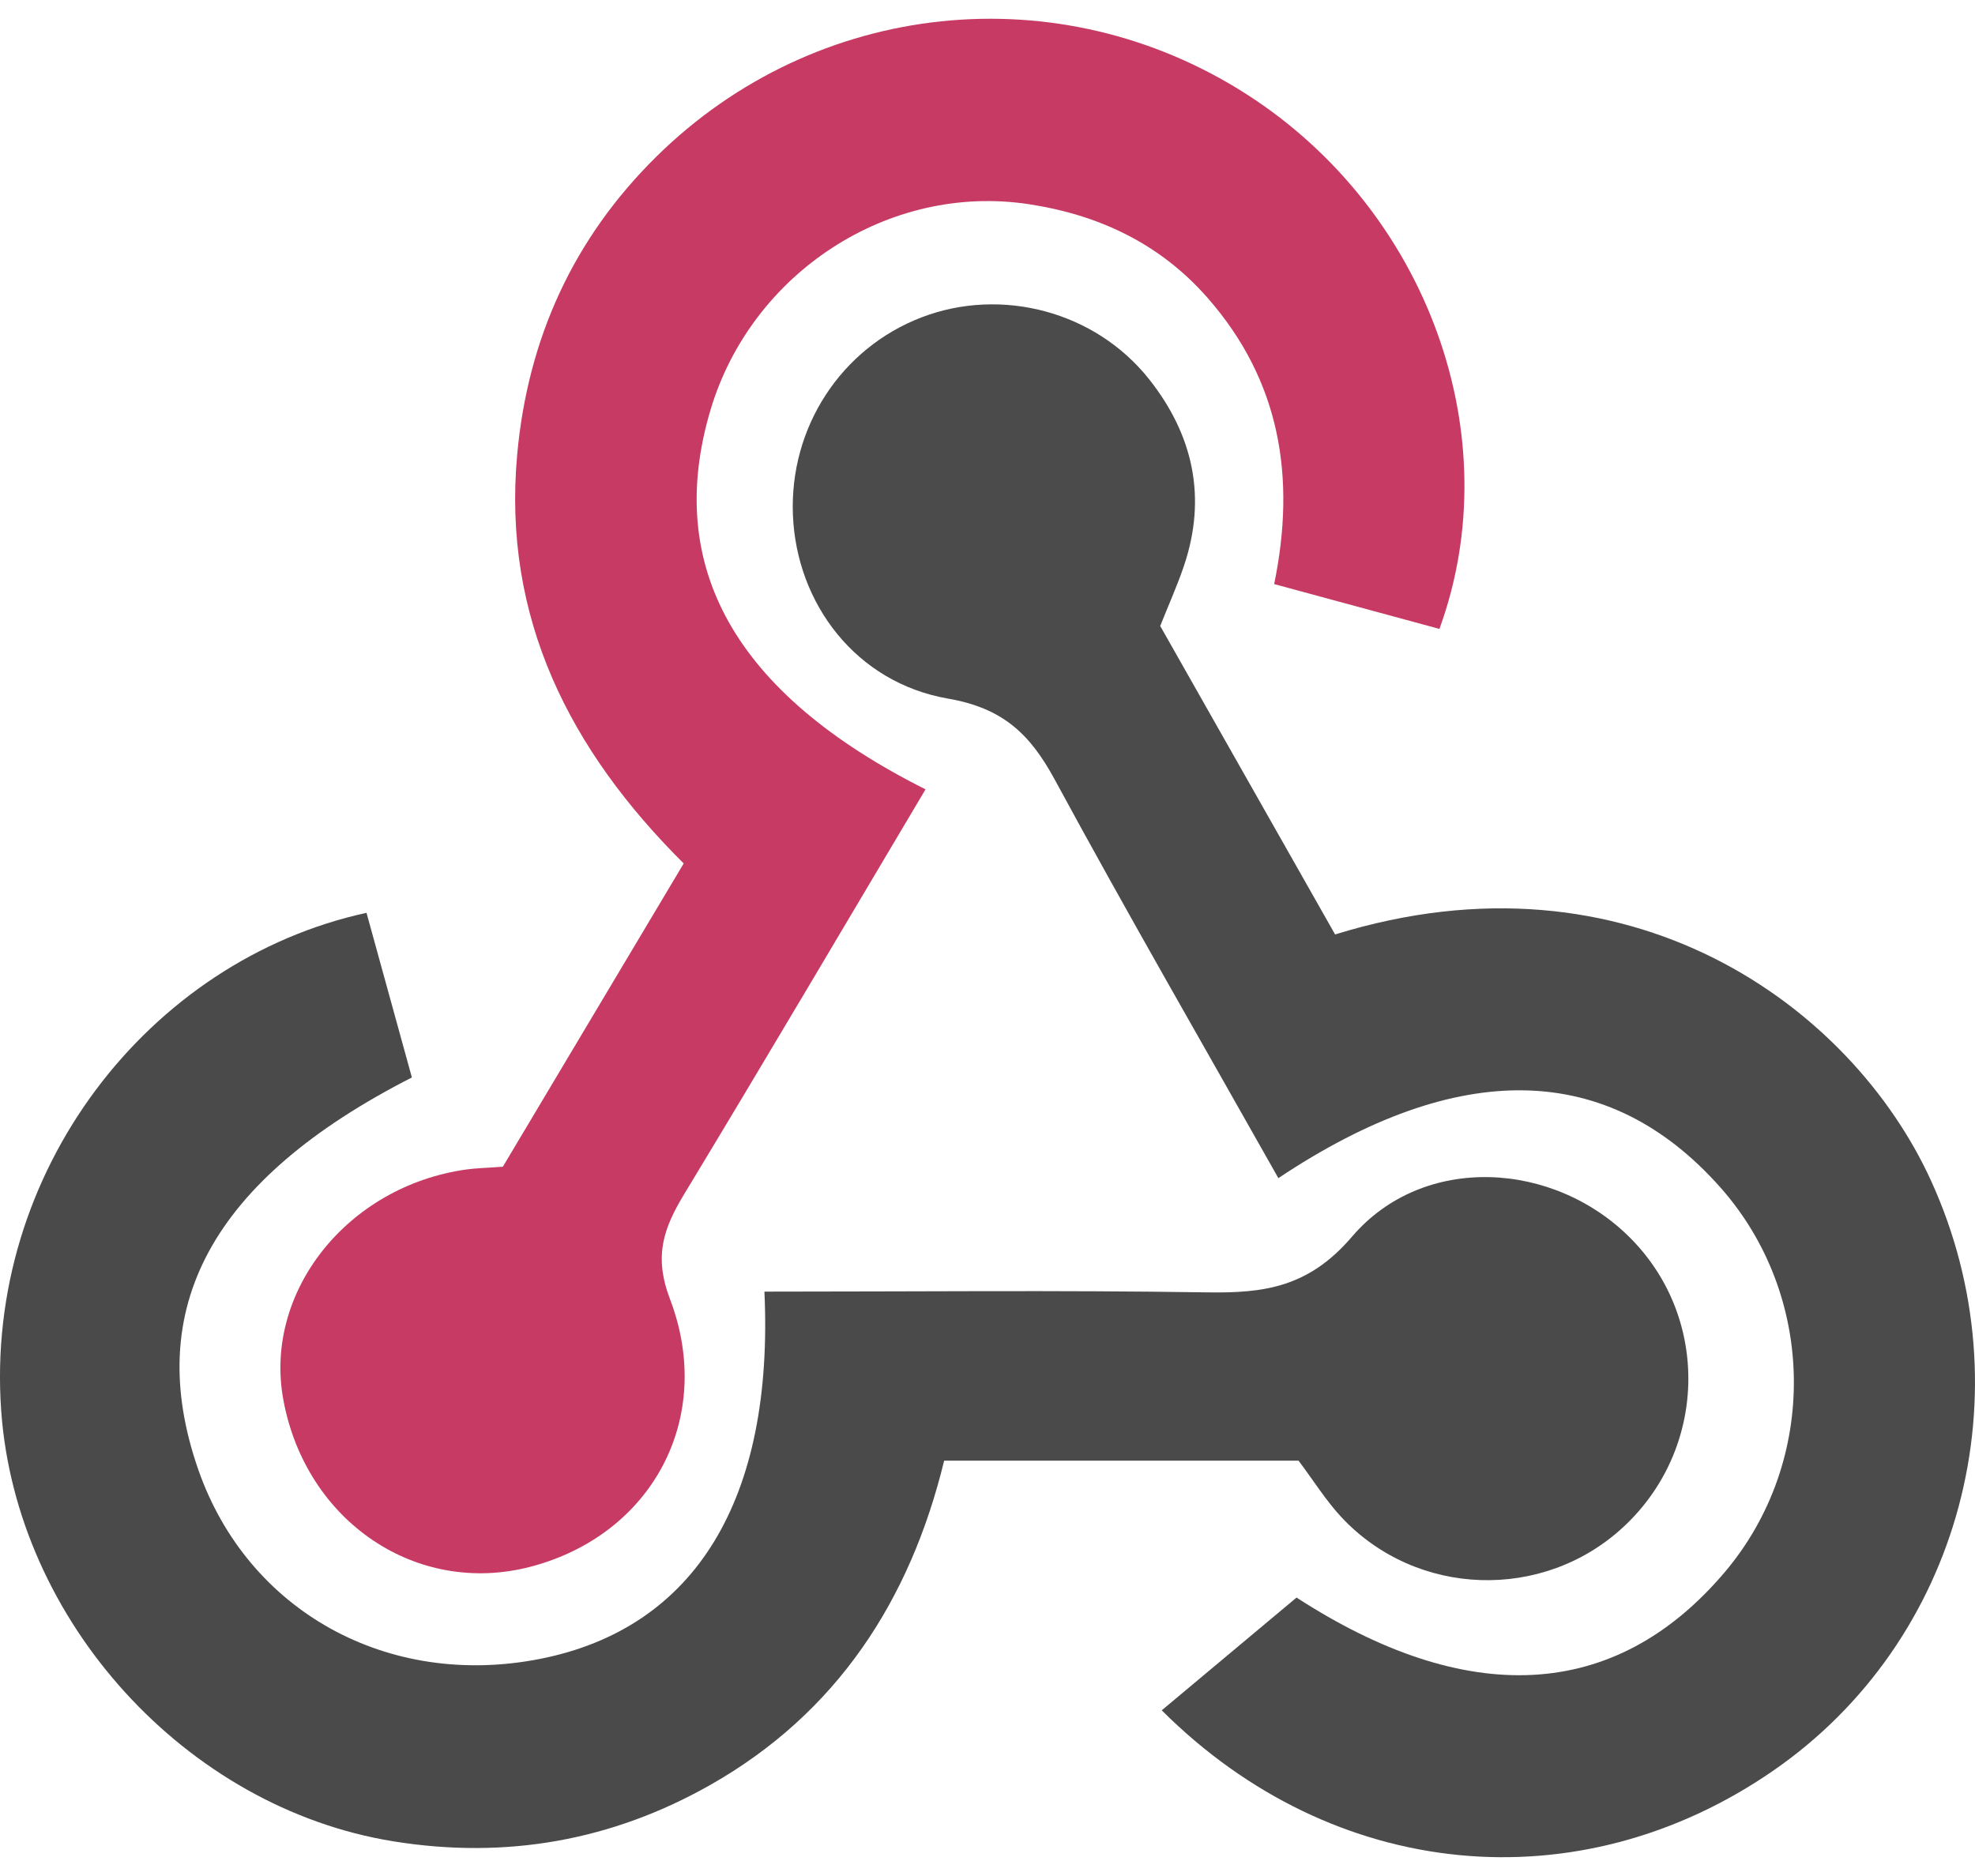
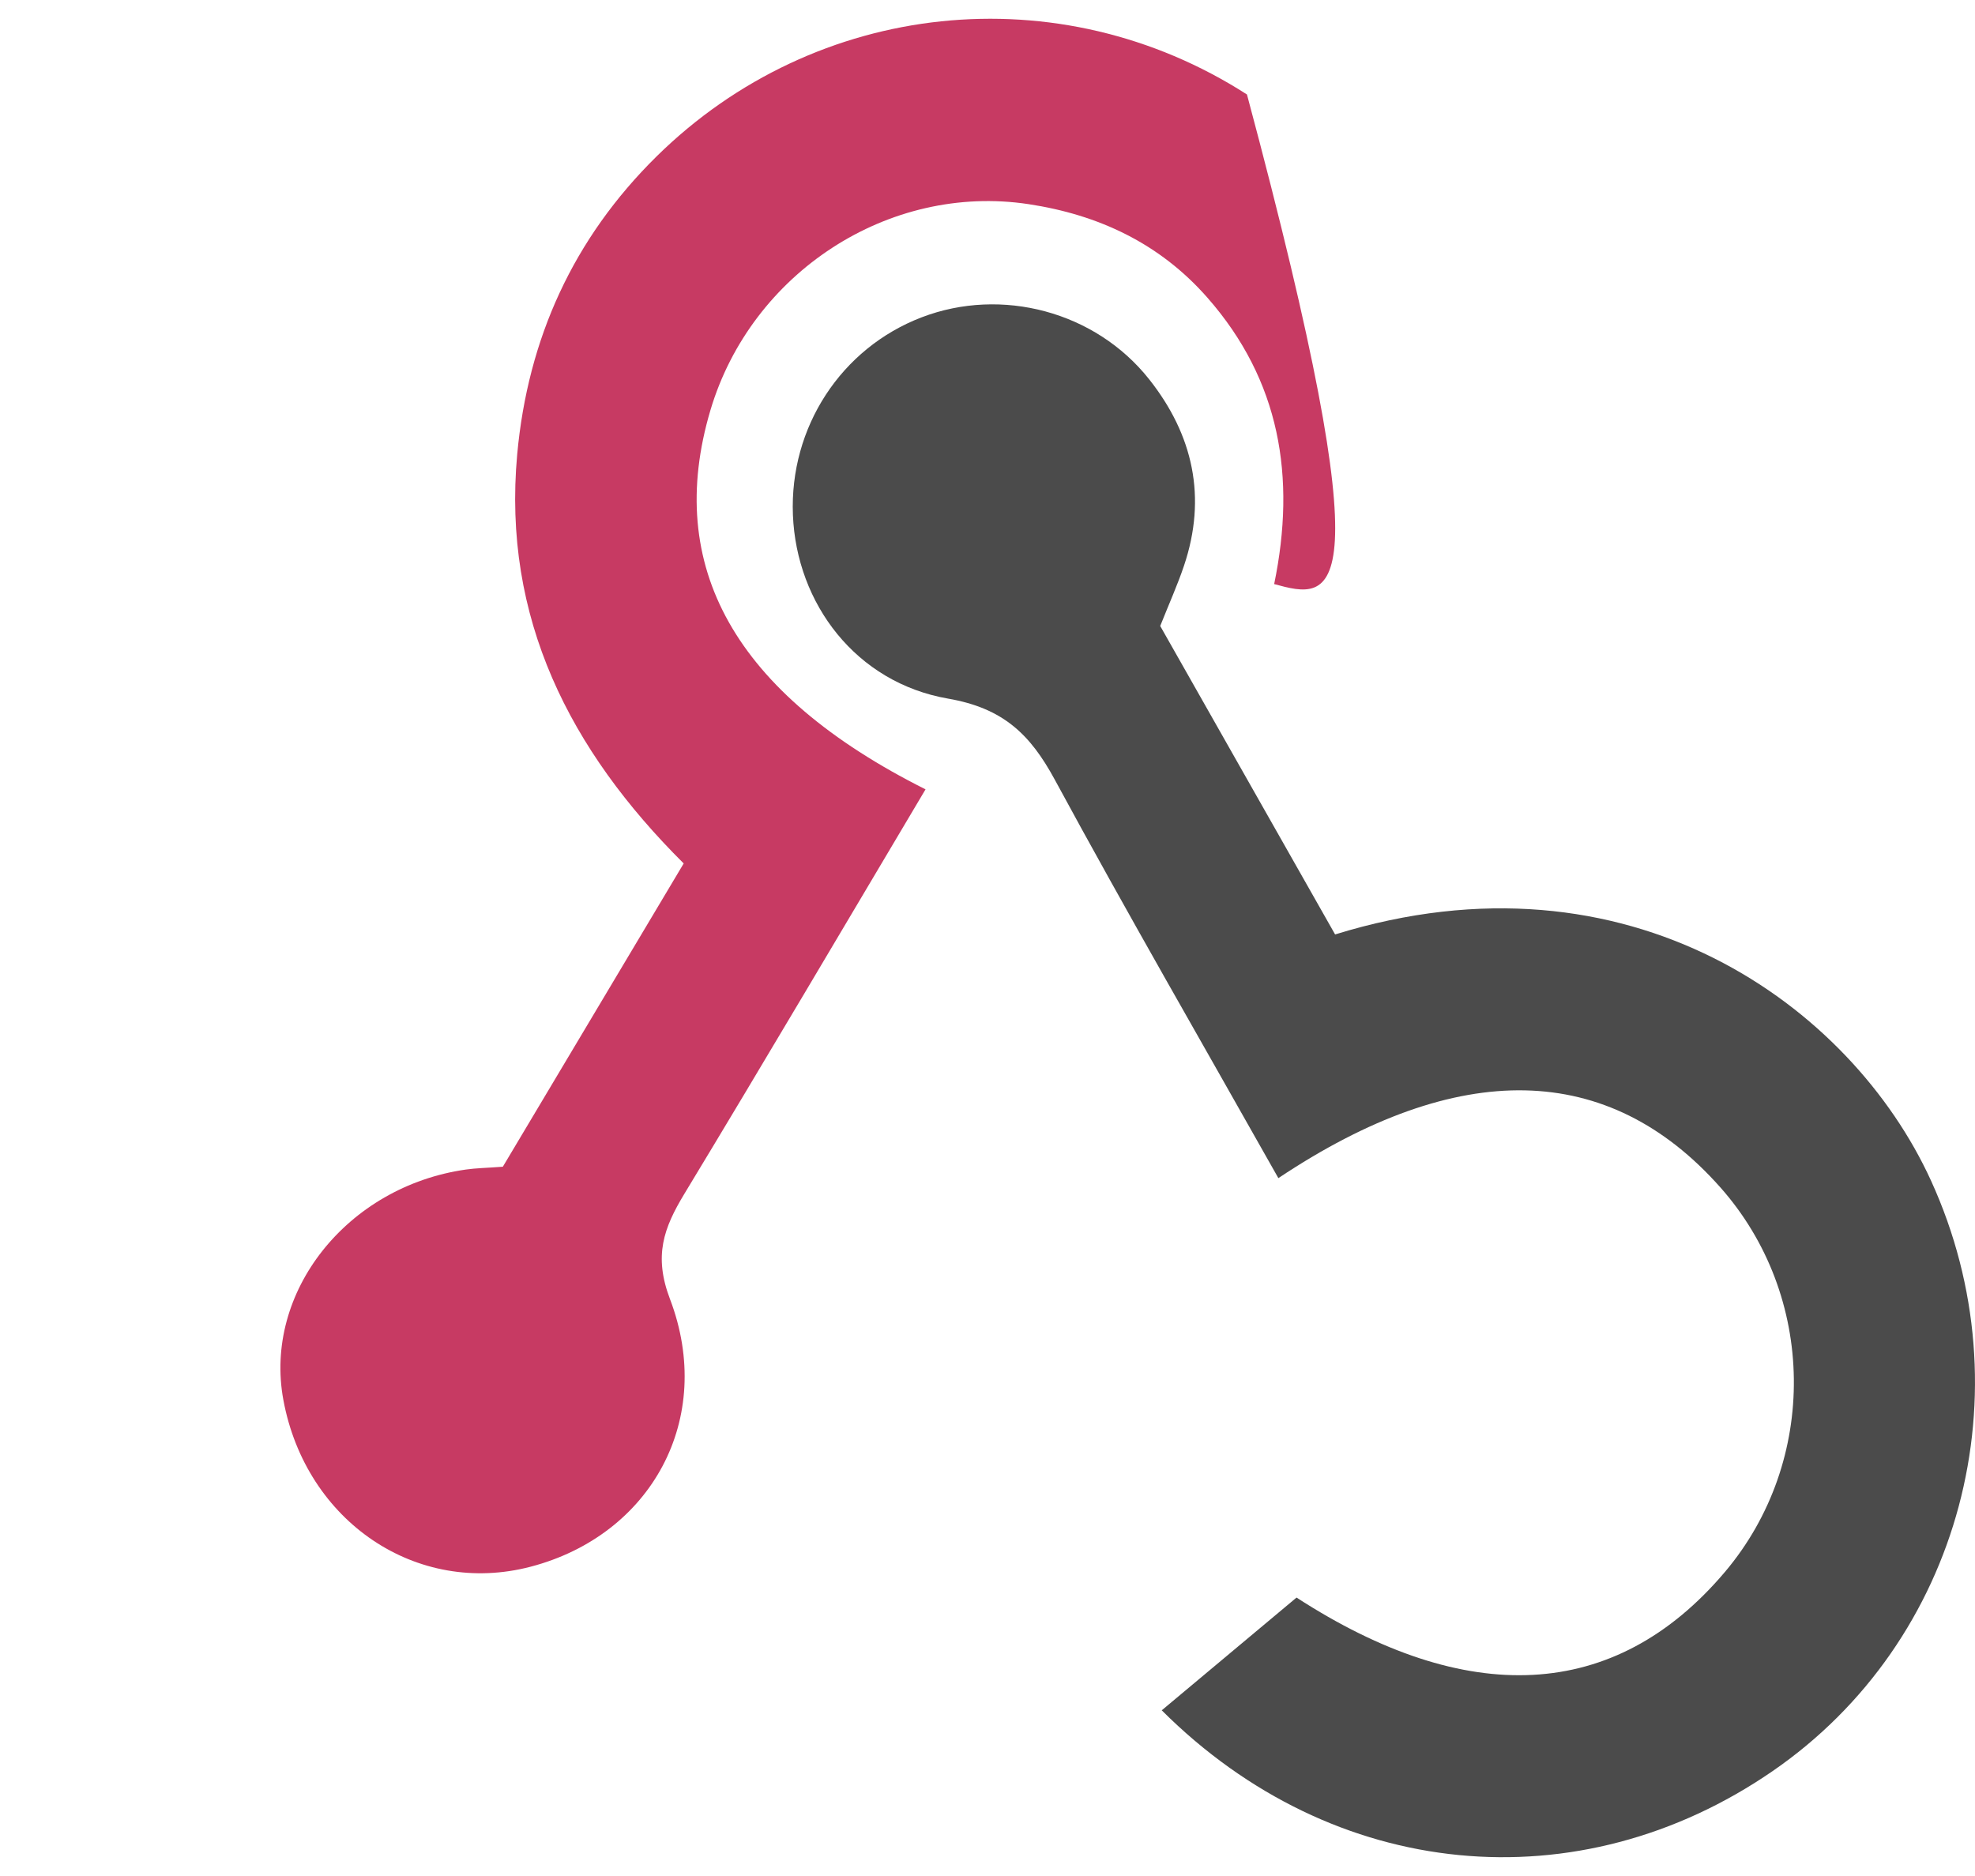
<svg xmlns="http://www.w3.org/2000/svg" width="40" height="38" viewBox="0 0 40 38" fill="none">
  <g clip-path="url(#clip0_2031_150639)">
-     <path fill-rule="evenodd" clip-rule="evenodd" d="M18.745 15.989C17.082 18.786 15.487 21.495 13.86 24.183C13.442 24.874 13.235 25.436 13.569 26.313C14.491 28.737 13.191 31.095 10.747 31.735C8.442 32.339 6.196 30.825 5.739 28.357C5.334 26.173 7.029 24.032 9.437 23.69C9.639 23.661 9.845 23.658 10.184 23.633C11.364 21.654 12.572 19.627 13.847 17.49C11.543 15.199 10.172 12.521 10.475 9.203C10.69 6.857 11.612 4.83 13.298 3.168C16.527 -0.013 21.453 -0.529 25.255 1.914C28.906 4.259 30.579 8.829 29.153 12.739C28.078 12.448 26.996 12.154 25.806 11.831C26.254 9.657 25.923 7.704 24.456 6.032C23.487 4.927 22.244 4.349 20.831 4.135C17.997 3.707 15.214 5.528 14.388 8.31C13.451 11.467 14.87 14.046 18.745 15.989Z" fill="#C73A63" />
+     <path fill-rule="evenodd" clip-rule="evenodd" d="M18.745 15.989C17.082 18.786 15.487 21.495 13.86 24.183C13.442 24.874 13.235 25.436 13.569 26.313C14.491 28.737 13.191 31.095 10.747 31.735C8.442 32.339 6.196 30.825 5.739 28.357C5.334 26.173 7.029 24.032 9.437 23.69C9.639 23.661 9.845 23.658 10.184 23.633C11.364 21.654 12.572 19.627 13.847 17.49C11.543 15.199 10.172 12.521 10.475 9.203C10.69 6.857 11.612 4.83 13.298 3.168C16.527 -0.013 21.453 -0.529 25.255 1.914C28.078 12.448 26.996 12.154 25.806 11.831C26.254 9.657 25.923 7.704 24.456 6.032C23.487 4.927 22.244 4.349 20.831 4.135C17.997 3.707 15.214 5.528 14.388 8.31C13.451 11.467 14.87 14.046 18.745 15.989Z" fill="#C73A63" />
    <path fill-rule="evenodd" clip-rule="evenodd" d="M23.498 12.68C24.67 14.748 25.86 16.848 27.04 18.928C33.002 17.083 37.498 20.384 39.11 23.917C41.058 28.186 39.727 33.242 35.901 35.875C31.974 38.579 27.008 38.117 23.529 34.644C24.416 33.902 25.307 33.156 26.259 32.36C29.695 34.586 32.7 34.481 34.932 31.845C36.834 29.597 36.793 26.244 34.835 24.043C32.576 21.503 29.549 21.425 25.891 23.864C24.373 21.171 22.829 18.5 21.36 15.788C20.864 14.874 20.317 14.344 19.201 14.151C17.335 13.827 16.131 12.226 16.059 10.431C15.988 8.657 17.034 7.052 18.668 6.427C20.286 5.808 22.186 6.308 23.275 7.684C24.165 8.809 24.447 10.074 23.979 11.461C23.849 11.848 23.68 12.222 23.498 12.68Z" fill="#4B4B4B" />
-     <path fill-rule="evenodd" clip-rule="evenodd" d="M26.3 29.587C23.942 29.587 21.576 29.587 19.122 29.587C18.434 32.417 16.948 34.701 14.388 36.154C12.397 37.283 10.252 37.666 7.969 37.298C3.765 36.62 0.327 32.835 0.024 28.573C-0.318 23.745 3 19.454 7.423 18.49C7.728 19.599 8.037 20.719 8.342 21.825C4.284 23.895 2.88 26.504 4.015 29.766C5.015 32.637 7.855 34.21 10.939 33.602C14.088 32.98 15.675 30.363 15.482 26.163C18.467 26.163 21.454 26.132 24.44 26.178C25.606 26.197 26.506 26.076 27.384 25.048C28.83 23.357 31.491 23.509 33.049 25.107C34.64 26.739 34.564 29.366 32.88 30.929C31.255 32.438 28.688 32.357 27.168 30.732C26.855 30.396 26.609 29.999 26.3 29.587Z" fill="#4A4A4A" />
  </g>
  <defs>
    <clipPath id="clip0_2031_150639">
      <rect width="40" height="38" fill="white" />
    </clipPath>
  </defs>
</svg>